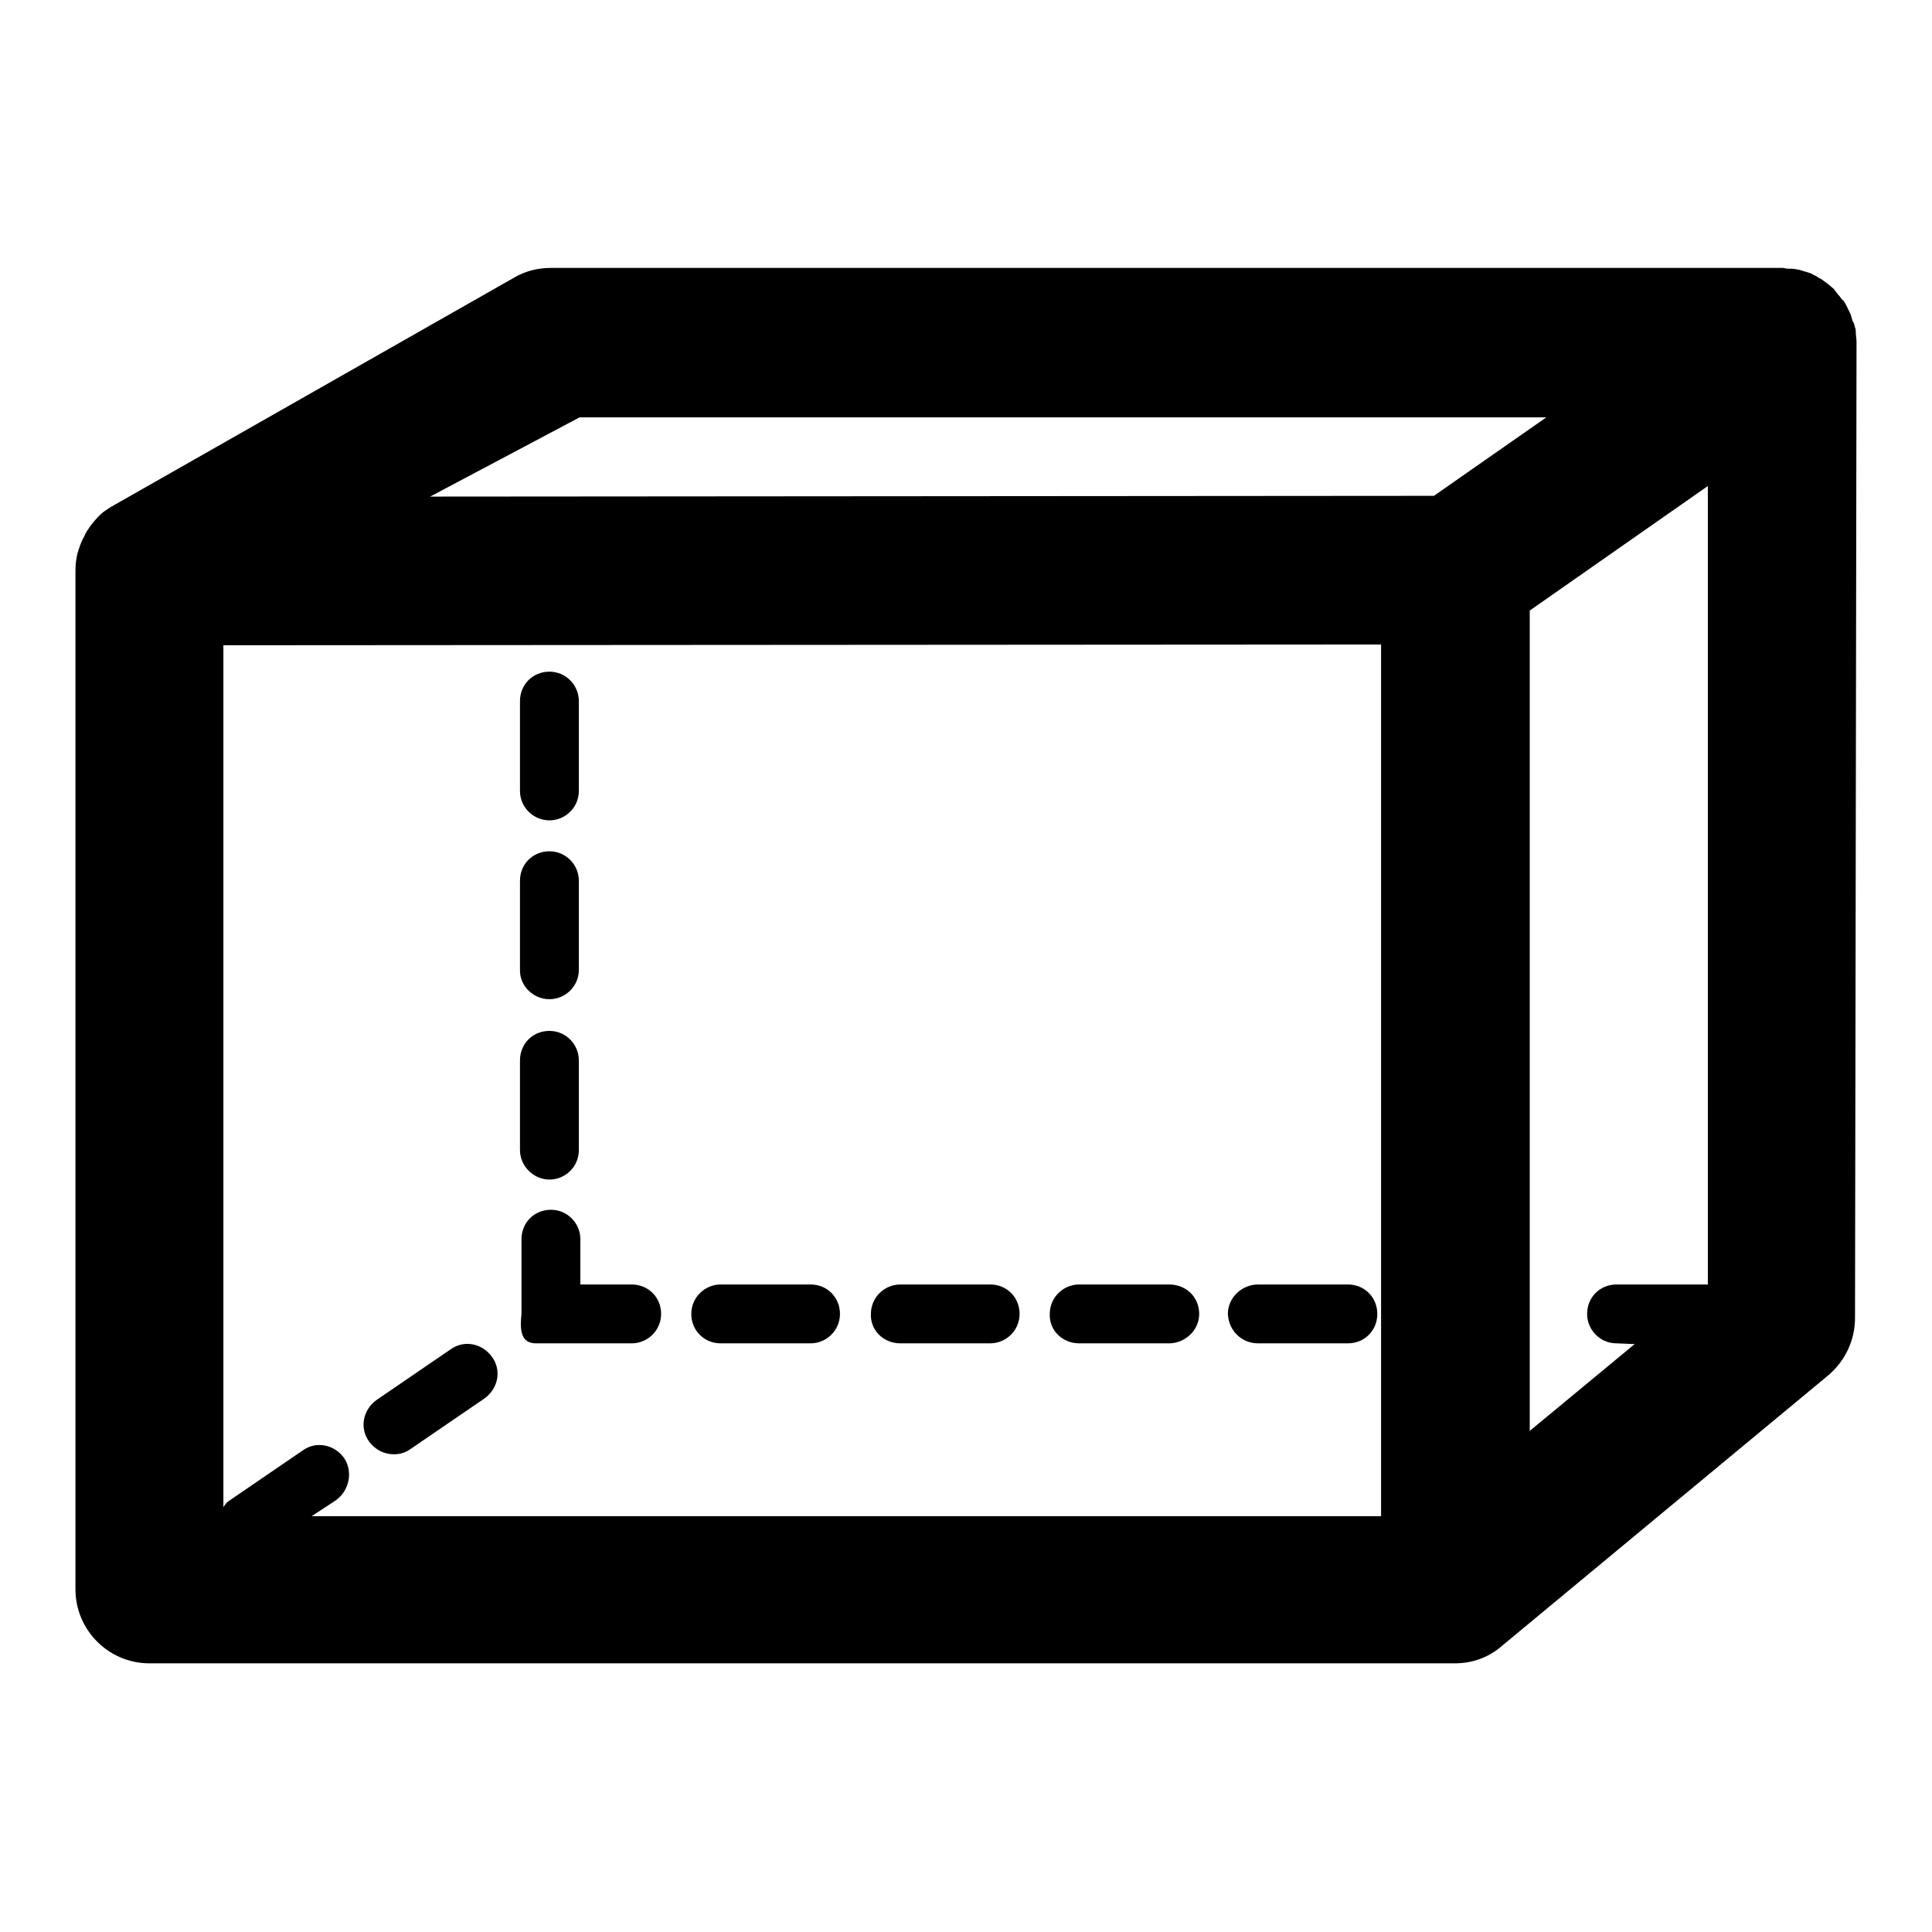
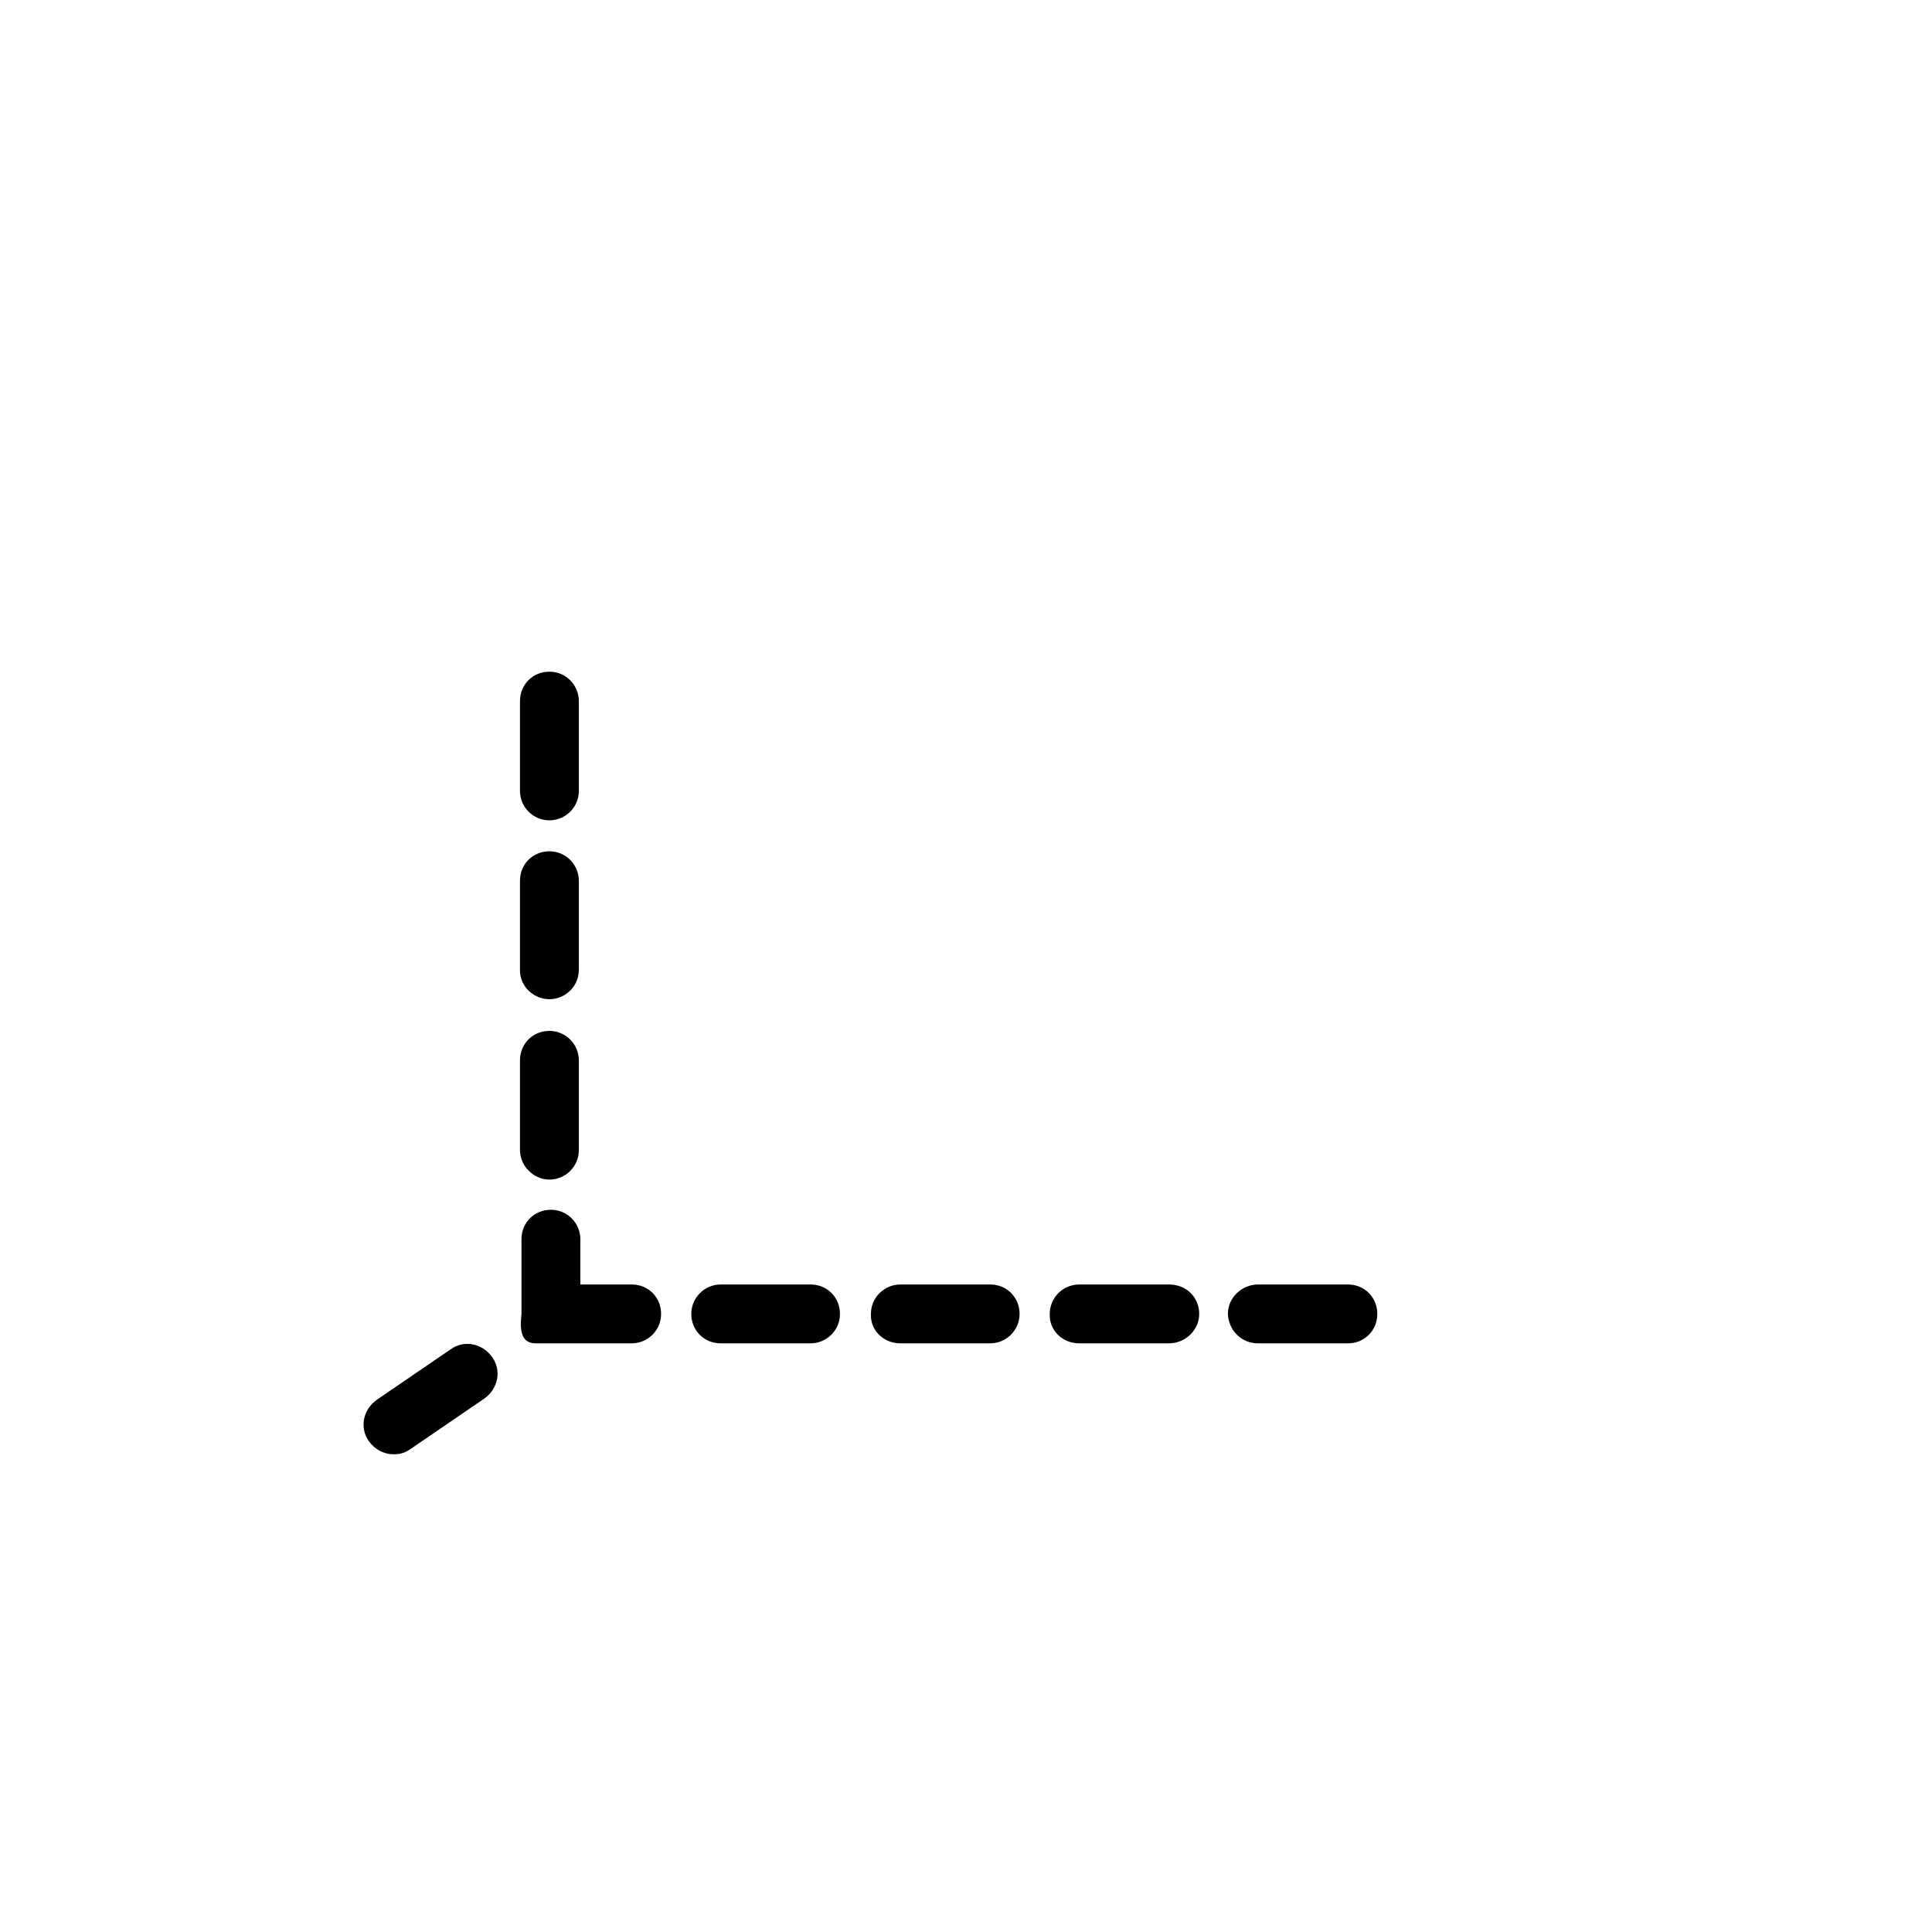
<svg xmlns="http://www.w3.org/2000/svg" version="1.1" x="0px" y="0px" viewBox="0 0 256 256" enable-background="new 0 0 256 256" xml:space="preserve">
  <g>
    <g>
      <g>
-         <path fill="#000000" d="M246,45.3c0-0.4-0.1-0.9-0.1-1.3c0-0.2,0-0.4-0.1-0.6c-0.1-0.3-0.1-0.6-0.3-0.8c-0.1-0.3-0.2-0.7-0.3-1c-0.1-0.1-0.1-0.3-0.2-0.4c-0.2-0.4-0.4-0.9-0.7-1.3c0,0,0-0.1-0.1-0.1c-0.1-0.1-0.3-0.3-0.4-0.5c-0.3-0.3-0.5-0.6-0.8-1c-0.2-0.2-0.5-0.4-0.7-0.6c-0.3-0.2-0.5-0.4-0.8-0.6c-0.3-0.2-0.6-0.3-0.8-0.5c-0.3-0.1-0.6-0.3-0.8-0.4c-0.4-0.1-0.6-0.2-1-0.3c-0.3-0.1-0.6-0.2-0.8-0.2c-0.4-0.1-0.8-0.1-1.3-0.1c-0.2,0-0.3-0.1-0.6-0.1H236l0,0H73c-1.7,0-3.4,0.4-4.9,1.3L15,67c-0.1,0.1-0.1,0.1-0.2,0.1c-0.6,0.4-1.3,0.8-1.8,1.4c0,0-0.1,0-0.1,0.1c-0.6,0.6-1,1.2-1.4,1.8c-0.1,0.2-0.2,0.3-0.3,0.6c-0.3,0.5-0.5,1-0.7,1.6c-0.1,0.2-0.1,0.4-0.2,0.6C10.1,74,10,74.7,10,75.6l0,0v135c0,5.4,4.4,9.8,9.8,9.8h173c2.3,0,4.5-0.8,6.2-2.3l43.3-35.9c2.2-1.9,3.5-4.6,3.5-7.6L246,45.3C246,45.4,246,45.4,246,45.3z M226.3,170.2L226.3,170.2h-12.1c-2.2,0-3.9,1.7-3.9,3.9c0,2.1,1.7,3.9,3.9,3.9l2.4,0.1l-13.9,11.5V80.9l23.6-16.5L226.3,170.2L226.3,170.2L226.3,170.2z M45.6,193.2c-1.3-1.8-3.7-2.3-5.5-1l-9.8,6.7c-0.3,0.2-0.5,0.5-0.7,0.8V85.5L183,85.4v115.5H41.3l3.2-2.1C46.3,197.5,46.8,195,45.6,193.2z M76.8,55.3h128.1L190,65.7L57,65.8L76.8,55.3z" />
        <path fill="#000000" d="M72.8,132.4c2.1,0,3.9-1.7,3.9-3.9v-11.8c0-2.1-1.7-3.9-3.9-3.9s-3.9,1.7-3.9,3.9v11.9C68.9,130.7,70.7,132.4,72.8,132.4z" />
        <path fill="#000000" d="M72.8,108.7c2.1,0,3.9-1.7,3.9-3.9V92.9c0-2.1-1.7-3.9-3.9-3.9s-3.9,1.7-3.9,3.9v11.9C68.9,107,70.7,108.7,72.8,108.7z" />
        <path fill="#000000" d="M72.8,156.3c2.1,0,3.9-1.7,3.9-3.9v-11.9c0-2.1-1.7-3.9-3.9-3.9s-3.9,1.7-3.9,3.9v11.9C68.9,154.5,70.7,156.3,72.8,156.3z" />
        <path fill="#000000" d="M52.2,192.7c0.8,0,1.5-0.2,2.2-0.7l9.8-6.7c1.8-1.3,2.3-3.7,1-5.5c-1.3-1.8-3.7-2.3-5.5-1l-9.8,6.7c-1.8,1.3-2.3,3.7-1,5.5C49.7,192.1,50.9,192.7,52.2,192.7z" />
        <path fill="#000000" d="M166.7,178h11.9c2.2,0,3.9-1.7,3.9-3.9c0-2.2-1.7-3.9-3.9-3.9h-11.9c-2.1,0-4,1.7-4,3.9C162.8,176.3,164.5,178,166.7,178z" />
        <path fill="#000000" d="M143,178h11.9c2.1,0,4-1.7,4-3.9c0-2.2-1.7-3.9-4-3.9H143c-2.1,0-3.9,1.7-3.9,3.9C139,176.3,140.8,178,143,178z" />
        <path fill="#000000" d="M119.3,178h11.9c2.1,0,3.9-1.7,3.9-3.9c0-2.2-1.7-3.9-3.9-3.9h-11.9c-2.1,0-3.9,1.7-3.9,3.9C115.3,176.3,117.1,178,119.3,178z" />
        <path fill="#000000" d="M71,178c0.1,0,1.7,0,1.9,0h10.8c2.1,0,3.9-1.7,3.9-3.9c0-2.2-1.7-3.9-3.9-3.9h-6.8v-6c0-2.1-1.7-3.9-3.9-3.9c-2.2,0-3.9,1.7-3.9,3.9v7.2c0,0.8,0,1.7,0,2.7C68.9,176,68.9,178,71,178z" />
        <path fill="#000000" d="M95.5,178h11.9c2.1,0,3.9-1.7,3.9-3.9c0-2.2-1.7-3.9-3.9-3.9H95.5c-2.1,0-3.9,1.7-3.9,3.9S93.3,178,95.5,178z" />
      </g>
    </g>
  </g>
</svg>